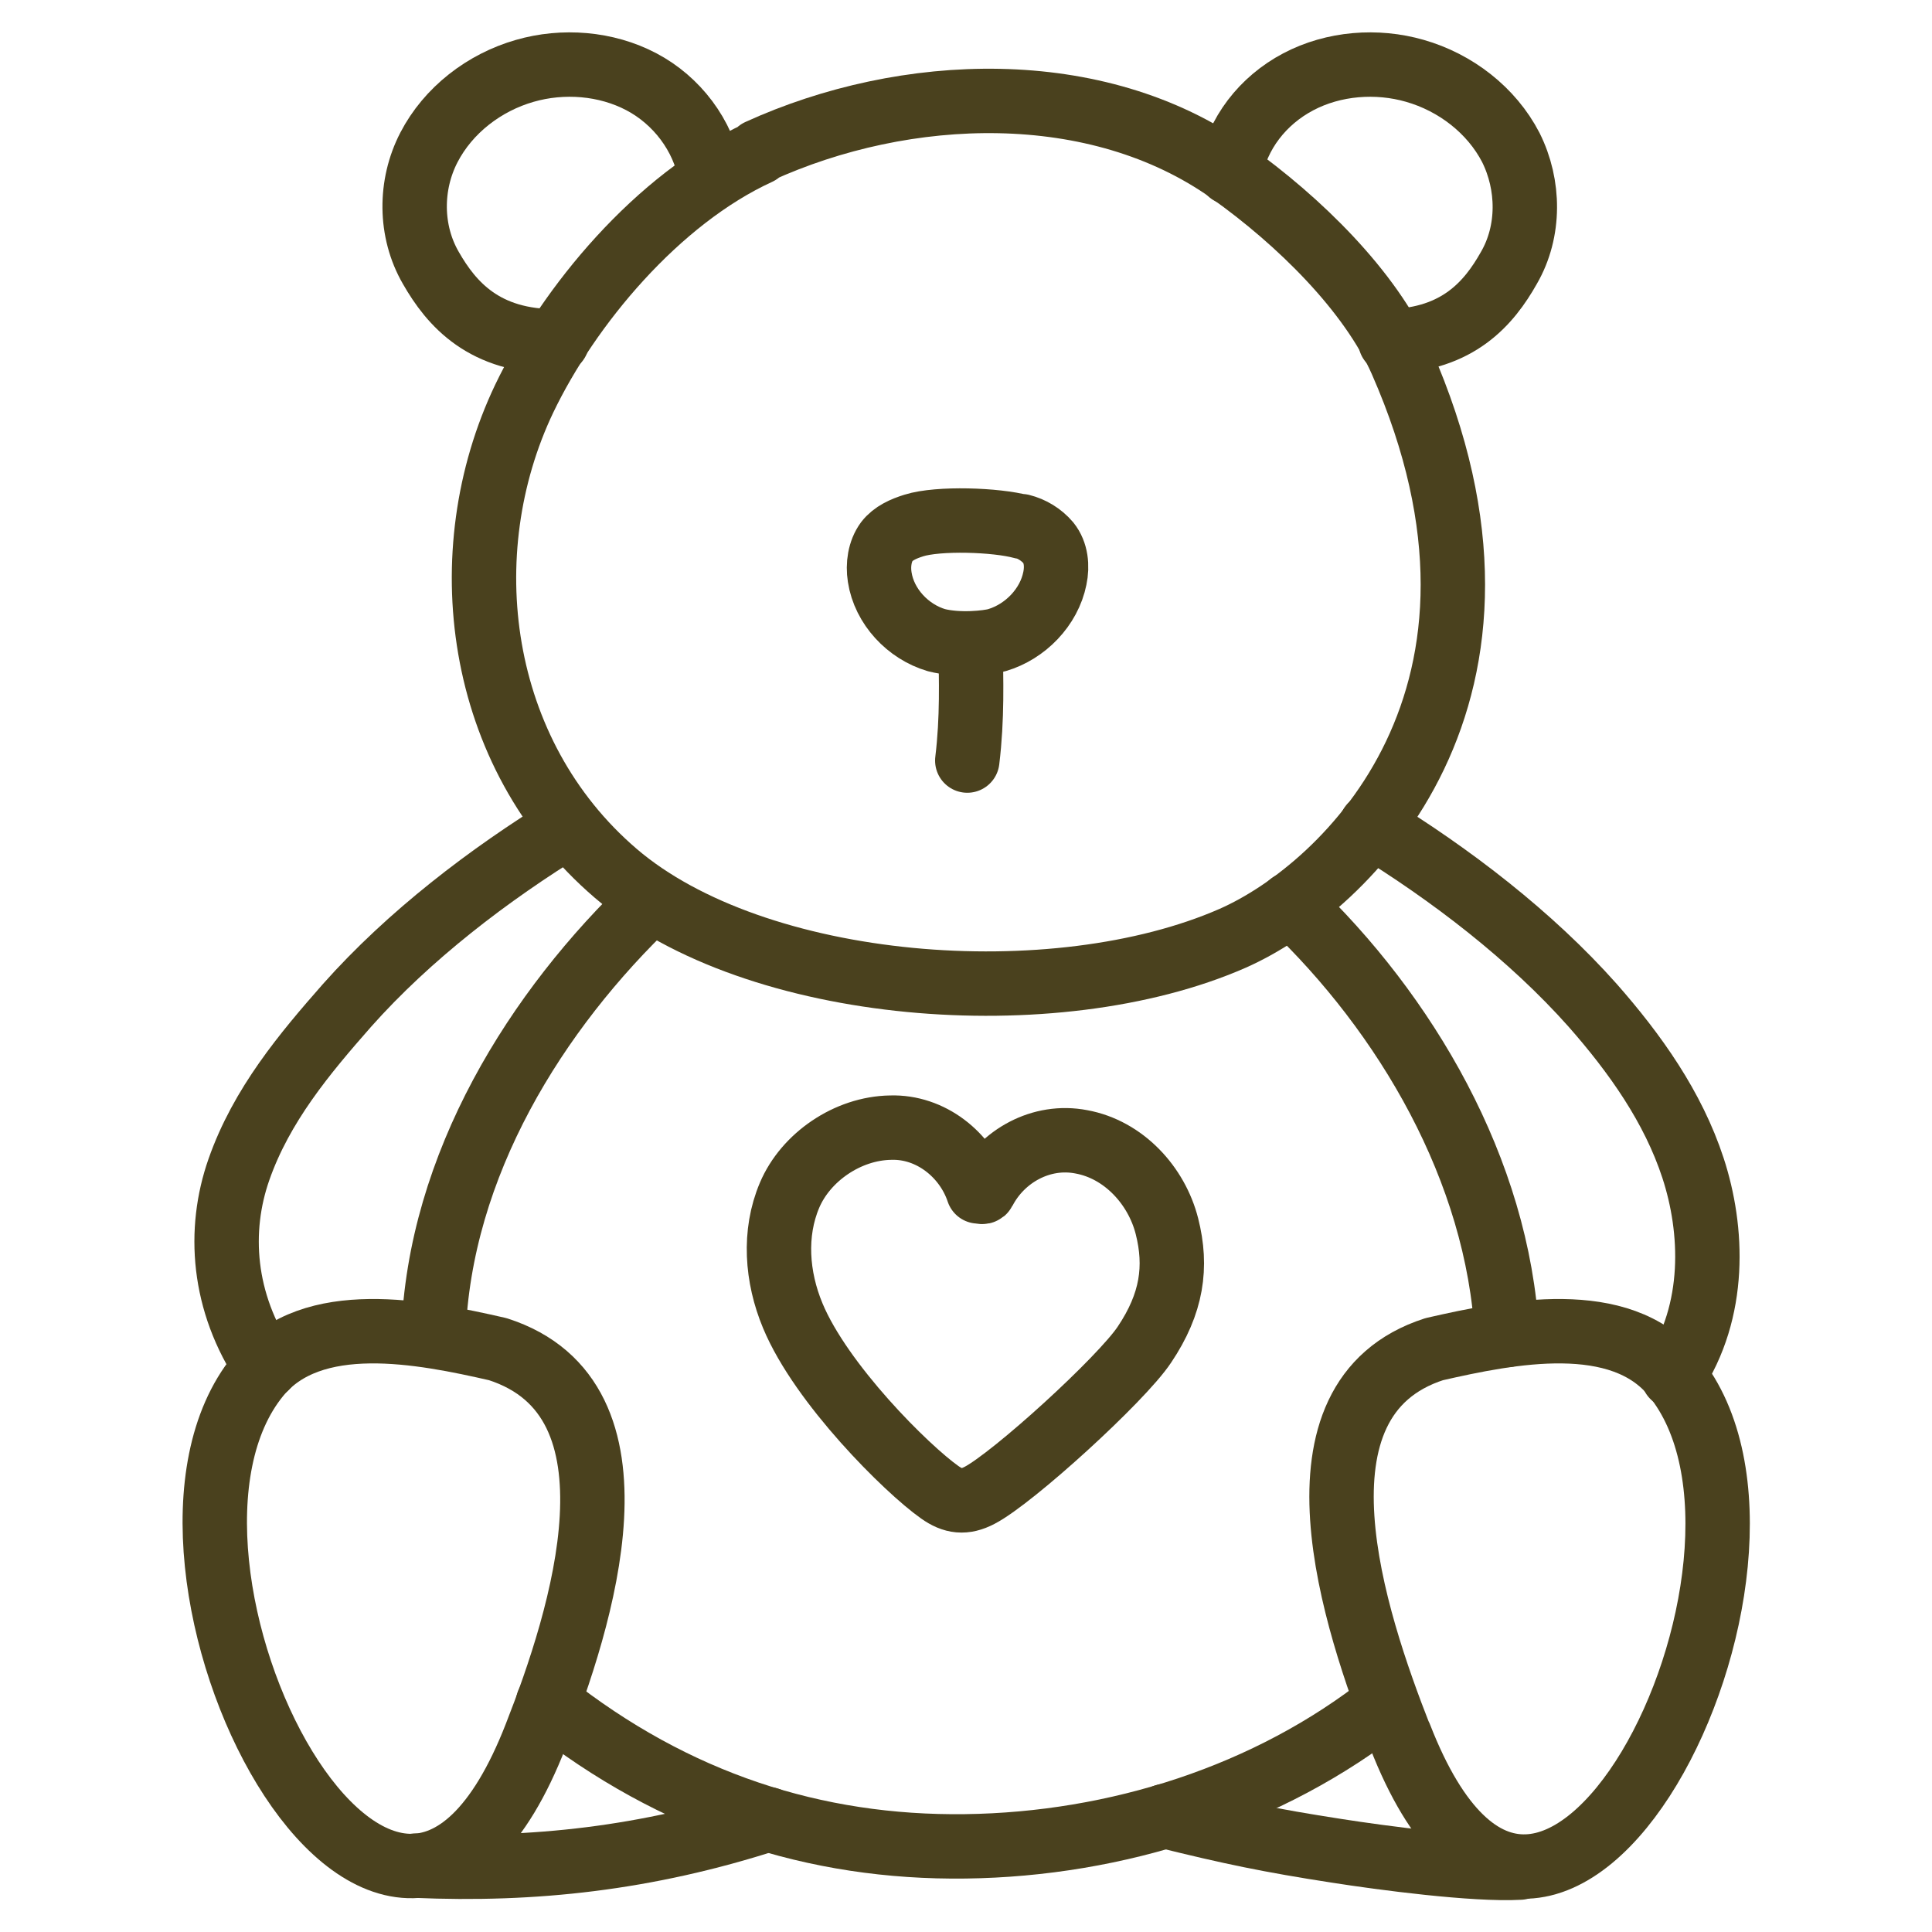
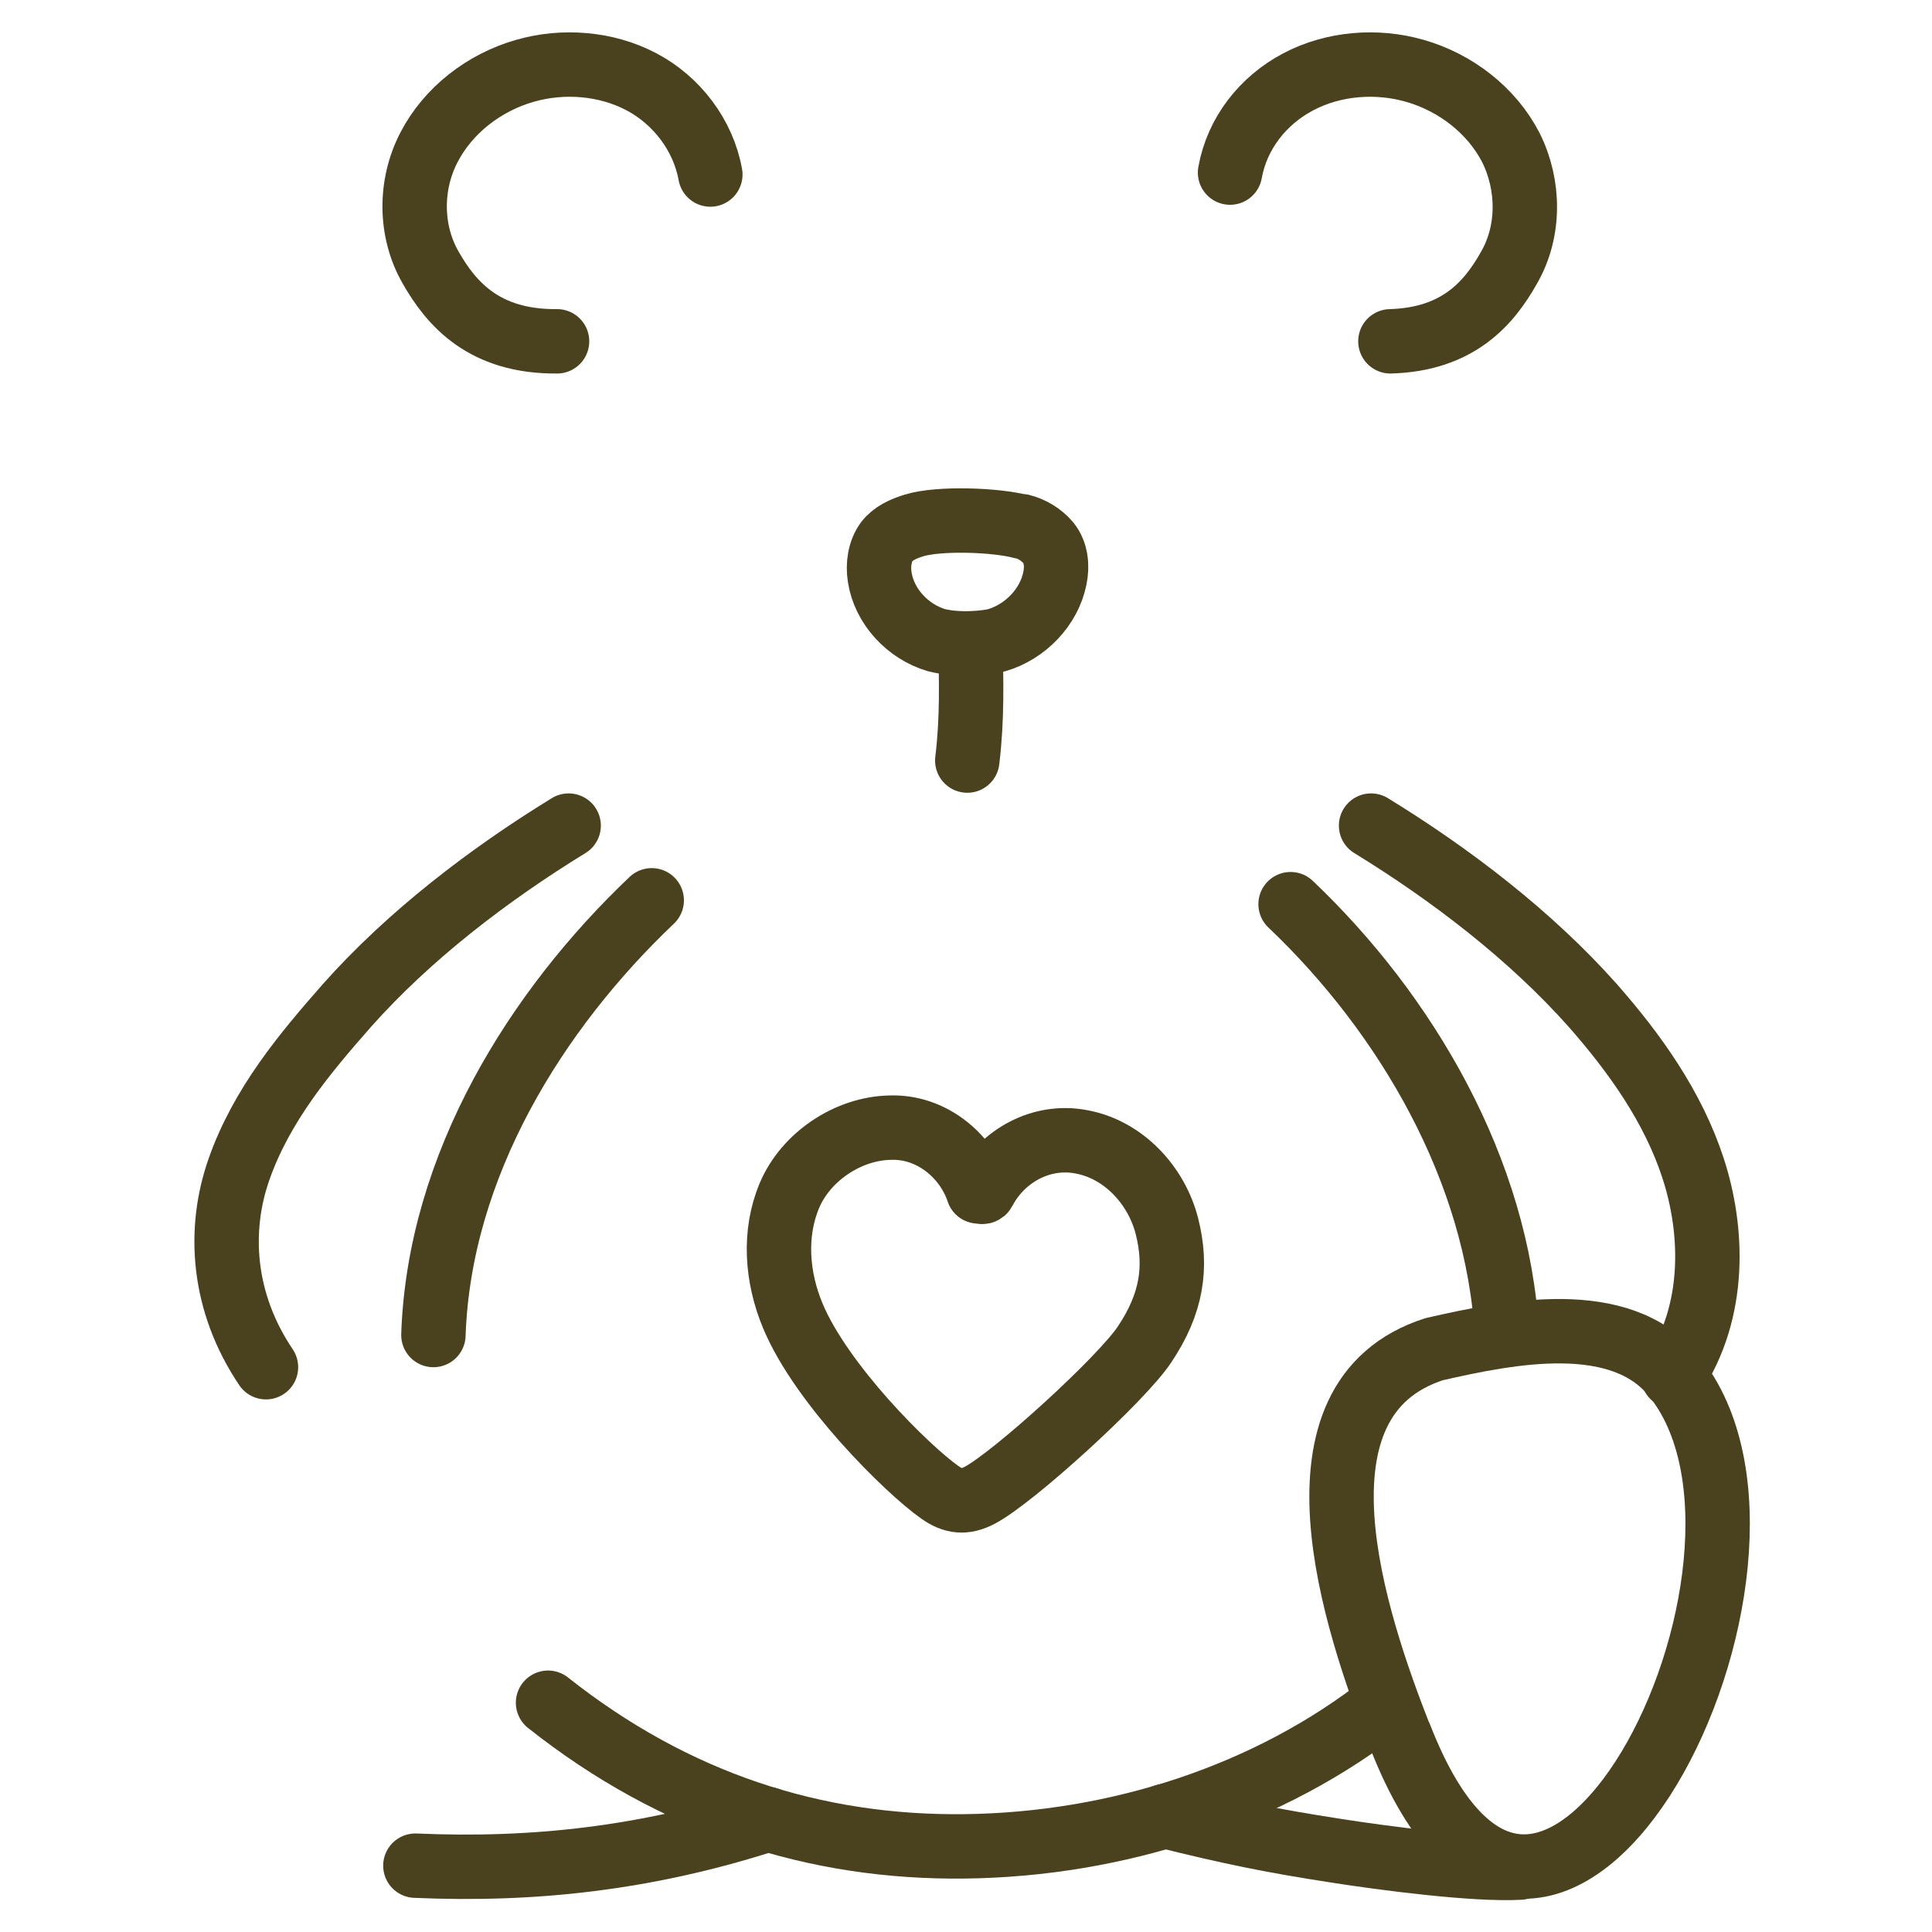
<svg xmlns="http://www.w3.org/2000/svg" id="uuid-d96d758a-c5a3-456a-951b-d141ee3696e5" viewBox="0 0 30 30">
  <defs>
    <style>.uuid-95bf0f01-2521-4c8d-af0f-0492bf1cb1d8{fill:none;stroke:#4a411e;stroke-linecap:round;stroke-linejoin:round;}</style>
  </defs>
-   <path class="uuid-95bf0f01-2521-4c8d-af0f-0492bf1cb1d8" d="M11.78,2.37c-1.57.72-2.95,2.38-3.64,3.82-1.14,2.39-.75,5.51,1.42,7.37,2.17,1.86,6.82,2.22,9.58,1.01,1.79-.79,4.89-3.8,2.62-8.96-.48-1.09-1.59-2.18-2.66-2.94-2.07-1.47-5.04-1.36-7.32-.32h0Z" />
  <path class="uuid-95bf0f01-2521-4c8d-af0f-0492bf1cb1d8" d="M11.03,2.71c-.11-.61-.52-1.15-1.07-1.44-.55-.29-1.22-.34-1.81-.17-.63.18-1.19.61-1.49,1.19-.3.58-.3,1.3.03,1.87.32.56.83,1.15,1.96,1.14" />
  <path class="uuid-95bf0f01-2521-4c8d-af0f-0492bf1cb1d8" d="M19.1,2.68c.11-.61.51-1.12,1.06-1.41.55-.29,1.22-.34,1.81-.17.63.18,1.19.61,1.49,1.19.29.58.3,1.3-.03,1.87-.31.55-.79,1.11-1.84,1.14" />
  <path class="uuid-95bf0f01-2521-4c8d-af0f-0492bf1cb1d8" d="M15.86,8.17c.16.04.31.13.42.26.12.15.14.36.1.55-.09.45-.46.83-.9.96-.14.04-.59.09-.94,0-.44-.13-.81-.52-.88-.98-.03-.19,0-.4.11-.55.1-.13.26-.2.42-.25.38-.12,1.28-.09,1.68.02Z" />
  <path class="uuid-95bf0f01-2521-4c8d-af0f-0492bf1cb1d8" d="M15.07,10c.01.55.03,1.15-.05,1.81" />
-   <path class="uuid-95bf0f01-2521-4c8d-af0f-0492bf1cb1d8" d="M21.74,26.97c-.71-1.81-1.86-5.25.53-6.02,1.18-.27,2.89-.61,3.72.41,2.35,2.88-1.95,11.51-4.25,5.6h0Z" />
-   <path class="uuid-95bf0f01-2521-4c8d-af0f-0492bf1cb1d8" d="M8.32,26.95c.71-1.81,1.81-5.23-.59-6-1.18-.27-2.89-.61-3.72.41-2.35,2.88,2.01,11.5,4.31,5.59Z" />
+   <path class="uuid-95bf0f01-2521-4c8d-af0f-0492bf1cb1d8" d="M21.74,26.97c-.71-1.81-1.86-5.25.53-6.02,1.18-.27,2.89-.61,3.72.41,2.35,2.88-1.95,11.51-4.25,5.6h0" />
  <path class="uuid-95bf0f01-2521-4c8d-af0f-0492bf1cb1d8" d="M20.04,14.04c1.79,1.7,3.22,4.13,3.36,6.69" />
  <path class="uuid-95bf0f01-2521-4c8d-af0f-0492bf1cb1d8" d="M21.29,12.82c1.24.76,2.48,1.71,3.44,2.79.66.75,1.25,1.58,1.56,2.53.31.95.37,2.21-.31,3.23" />
  <path class="uuid-95bf0f01-2521-4c8d-af0f-0492bf1cb1d8" d="M10.12,13.98c-1.79,1.7-3.3,4.11-3.39,6.75" />
  <path class="uuid-95bf0f01-2521-4c8d-af0f-0492bf1cb1d8" d="M8.83,12.82c-1.24.76-2.48,1.71-3.44,2.79-.66.75-1.33,1.55-1.68,2.55-.33.94-.26,2.06.42,3.07" />
  <path class="uuid-95bf0f01-2521-4c8d-af0f-0492bf1cb1d8" d="M8.51,26.44c1.97,1.56,4.15,2.26,6.48,2.23,2.34-.03,4.71-.78,6.54-2.23" />
  <path class="uuid-95bf0f01-2521-4c8d-af0f-0492bf1cb1d8" d="M6.45,28.97c1.83.08,3.59-.11,5.48-.72" />
  <path class="uuid-95bf0f01-2521-4c8d-af0f-0492bf1cb1d8" d="M18.09,28.2c1.01.25,1.63.38,2.67.54.7.11,2.14.3,2.84.26" />
  <path class="uuid-95bf0f01-2521-4c8d-af0f-0492bf1cb1d8" d="M15.2,18.49s.06.04.08,0c.28-.54.89-.88,1.51-.76.66.12,1.17.68,1.33,1.31s.08,1.2-.35,1.84c-.36.54-2.04,2.07-2.56,2.34-.23.12-.41.1-.62-.05-.51-.36-1.84-1.68-2.28-2.74-.25-.6-.3-1.28-.05-1.87.25-.59.9-1.04,1.57-1.05.62-.02,1.17.42,1.36.99h0Z" />
</svg>